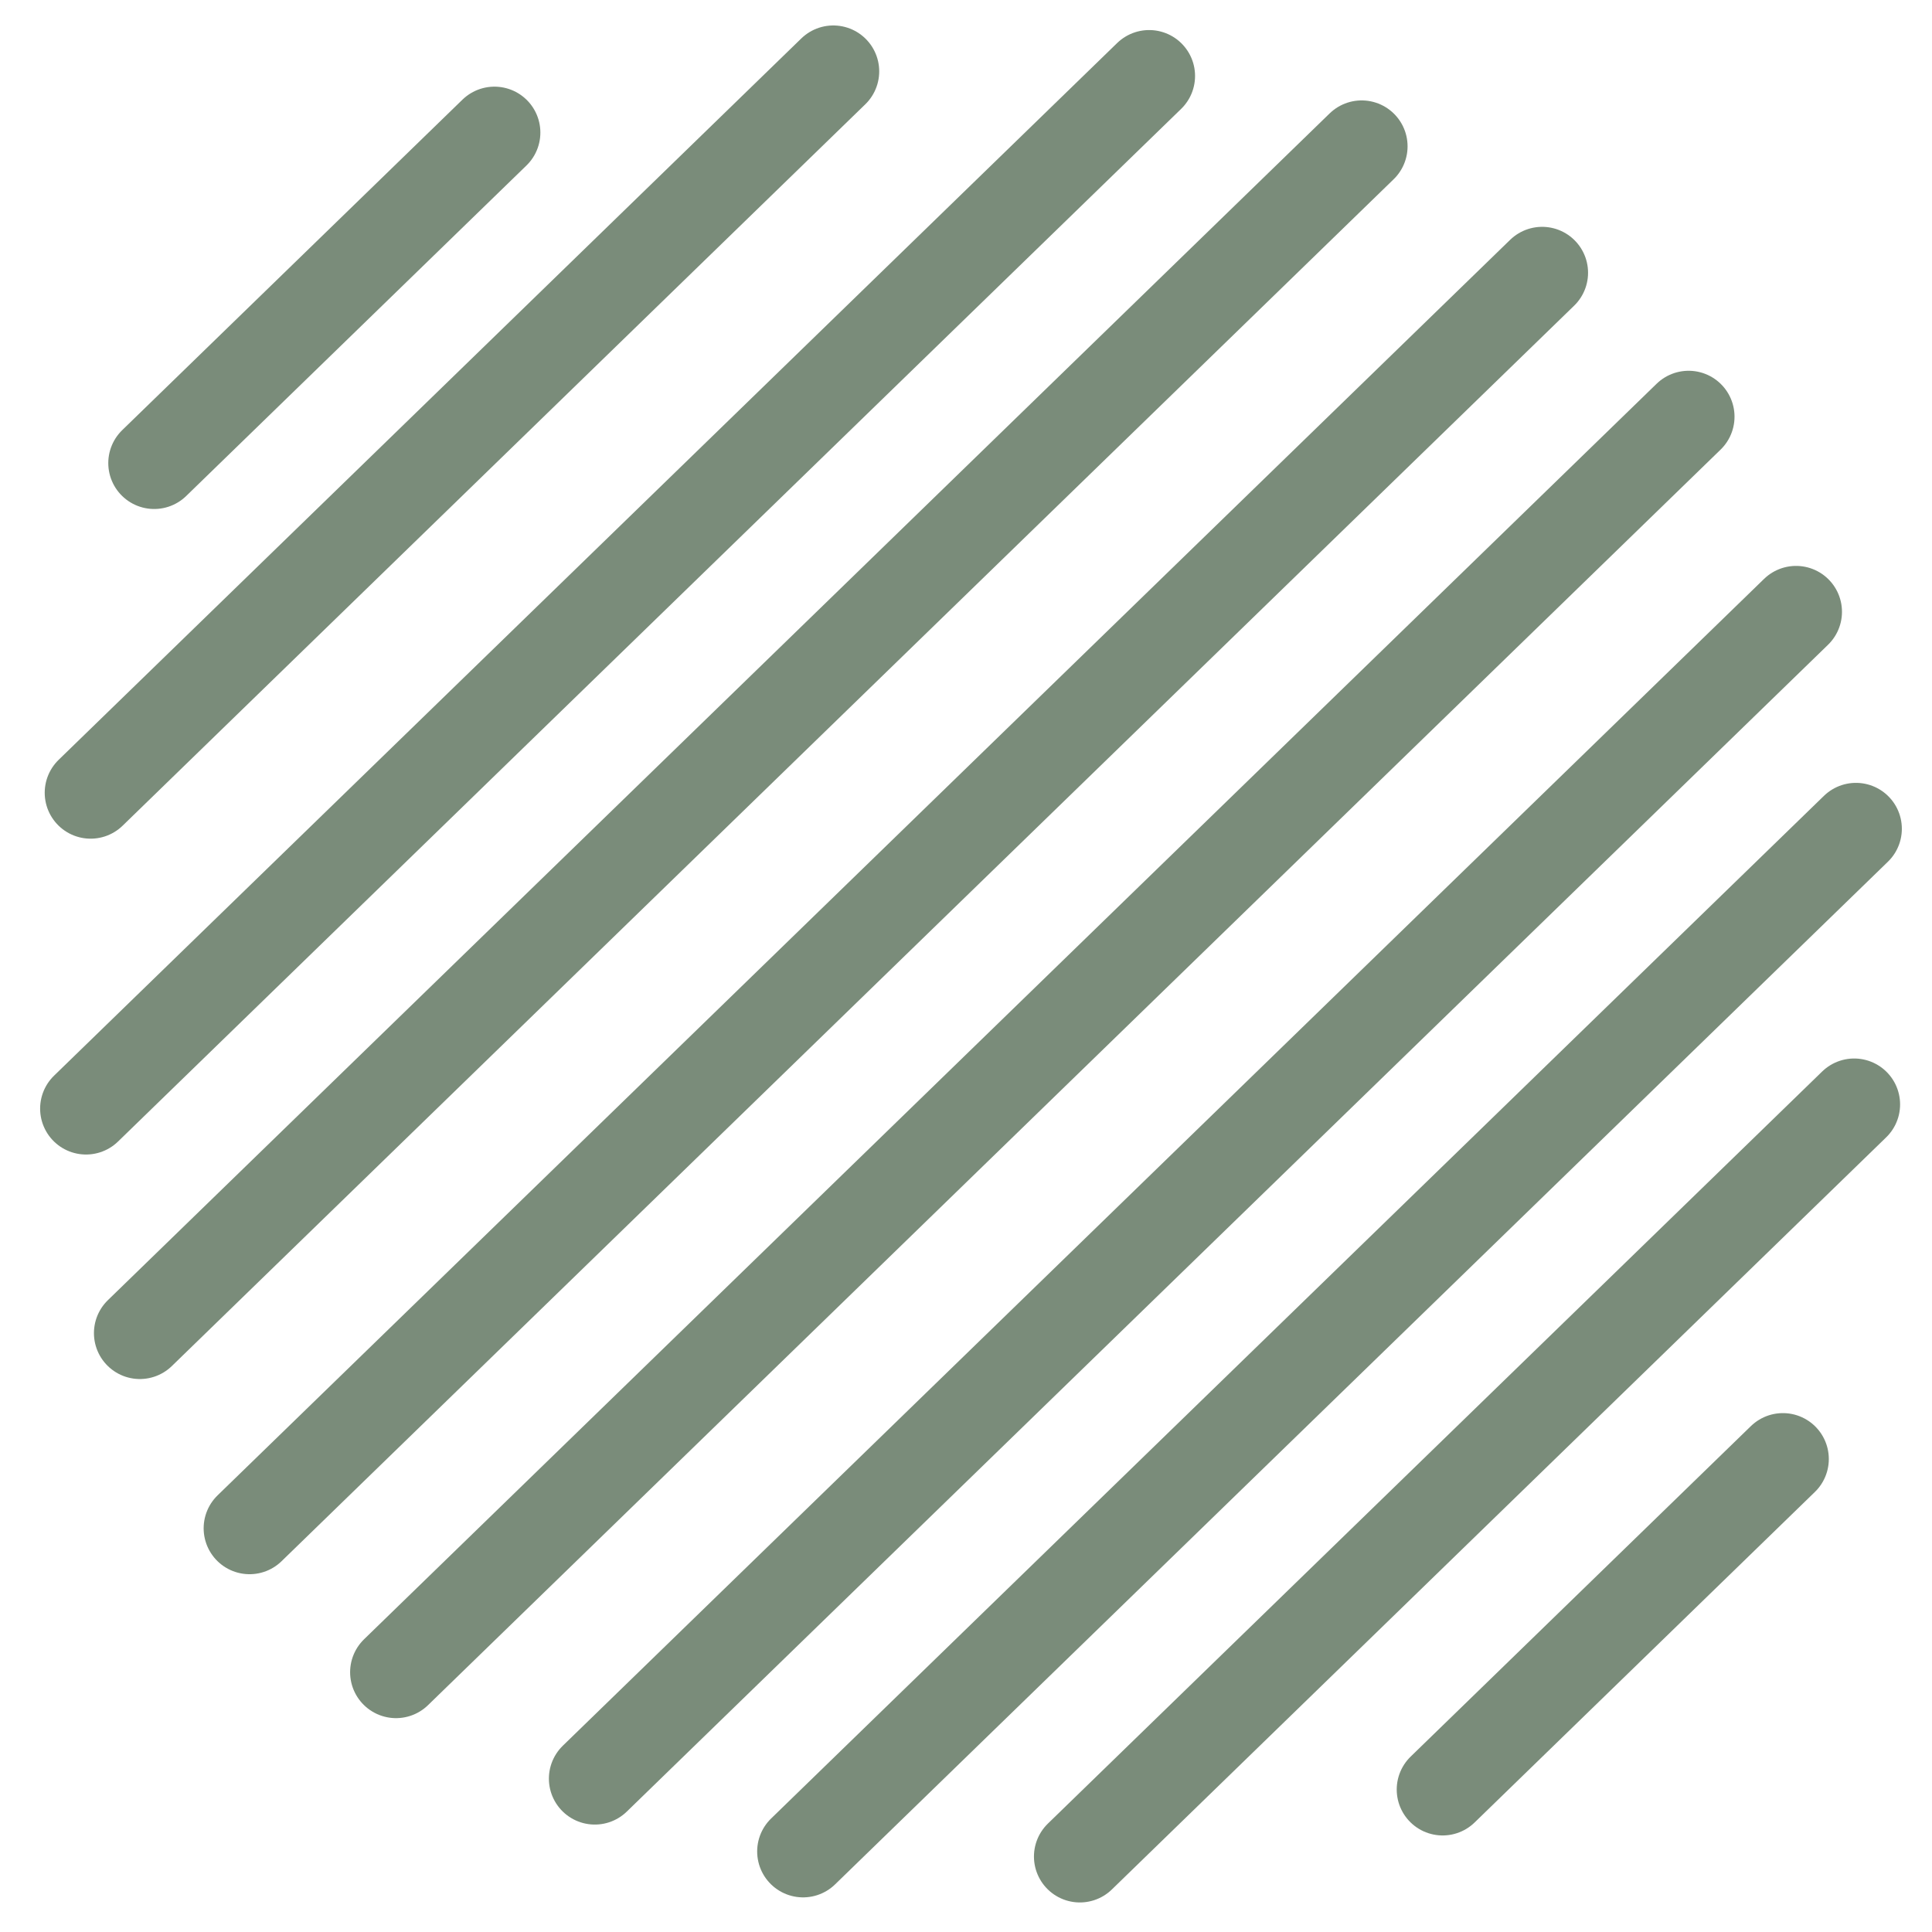
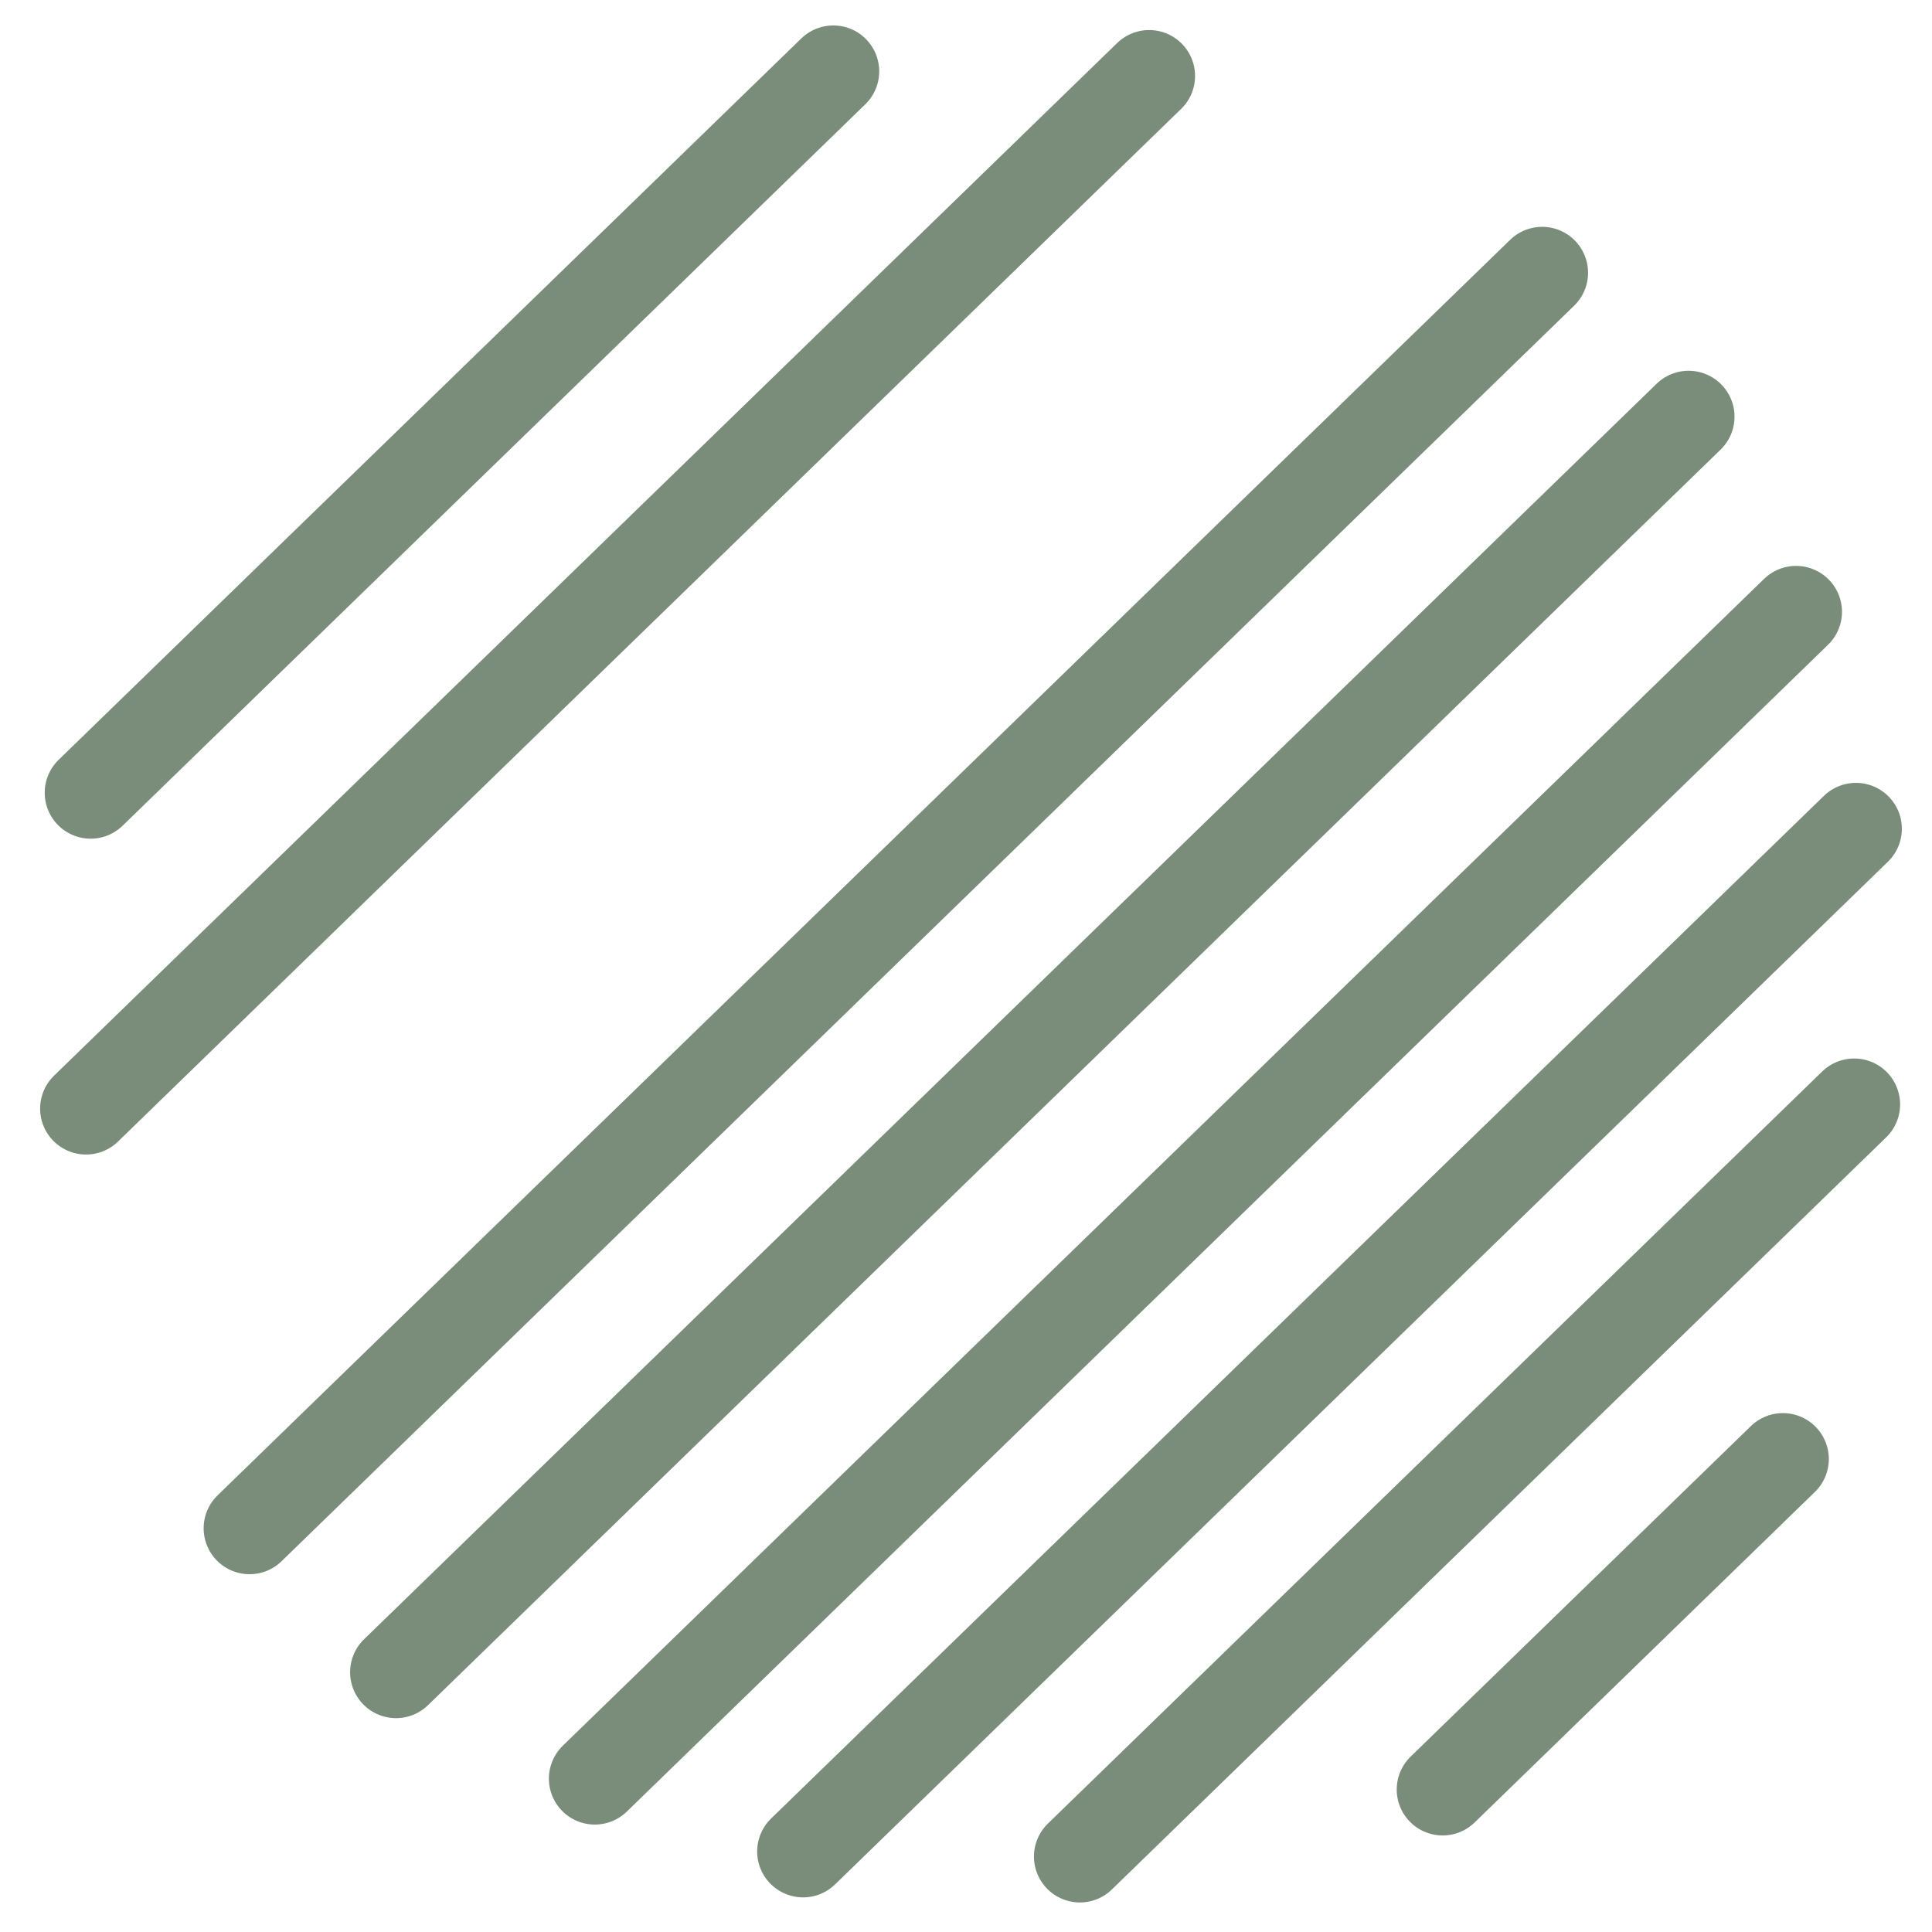
<svg xmlns="http://www.w3.org/2000/svg" width="526" height="526" viewBox="0 0 526 526" fill="none">
  <line x1="294" y1="505.456" x2="504.813" y2="300.684" stroke="#7A8C7A" stroke-width="25" stroke-linecap="round" />
  <line x1="392.767" y1="487.214" x2="485.407" y2="397.228" stroke="#7A8C7A" stroke-width="25" stroke-linecap="round" />
-   <line x1="41.979" y1="126.077" x2="134.619" y2="36.092" stroke="#7A8C7A" stroke-width="25" stroke-linecap="round" />
  <line x1="218.643" y1="504.072" x2="505.291" y2="225.638" stroke="#7A8C7A" stroke-width="25" stroke-linecap="round" />
  <line x1="161.94" y1="484.25" x2="488.991" y2="166.571" stroke="#7A8C7A" stroke-width="25" stroke-linecap="round" />
  <line x1="107.82" y1="455.274" x2="459.735" y2="113.444" stroke="#7A8C7A" stroke-width="25" stroke-linecap="round" />
  <line x1="67.944" y1="416.087" x2="419.859" y2="74.257" stroke="#7A8C7A" stroke-width="25" stroke-linecap="round" />
-   <line x1="38.076" y1="362.951" x2="370.721" y2="39.838" stroke="#7A8C7A" stroke-width="25" stroke-linecap="round" />
  <line x1="23.423" y1="301.826" x2="312.862" y2="20.681" stroke="#7A8C7A" stroke-width="25" stroke-linecap="round" />
  <line x1="24.673" y1="215.835" x2="226.871" y2="19.431" stroke="#7A8C7A" stroke-width="25" stroke-linecap="round" />
</svg>